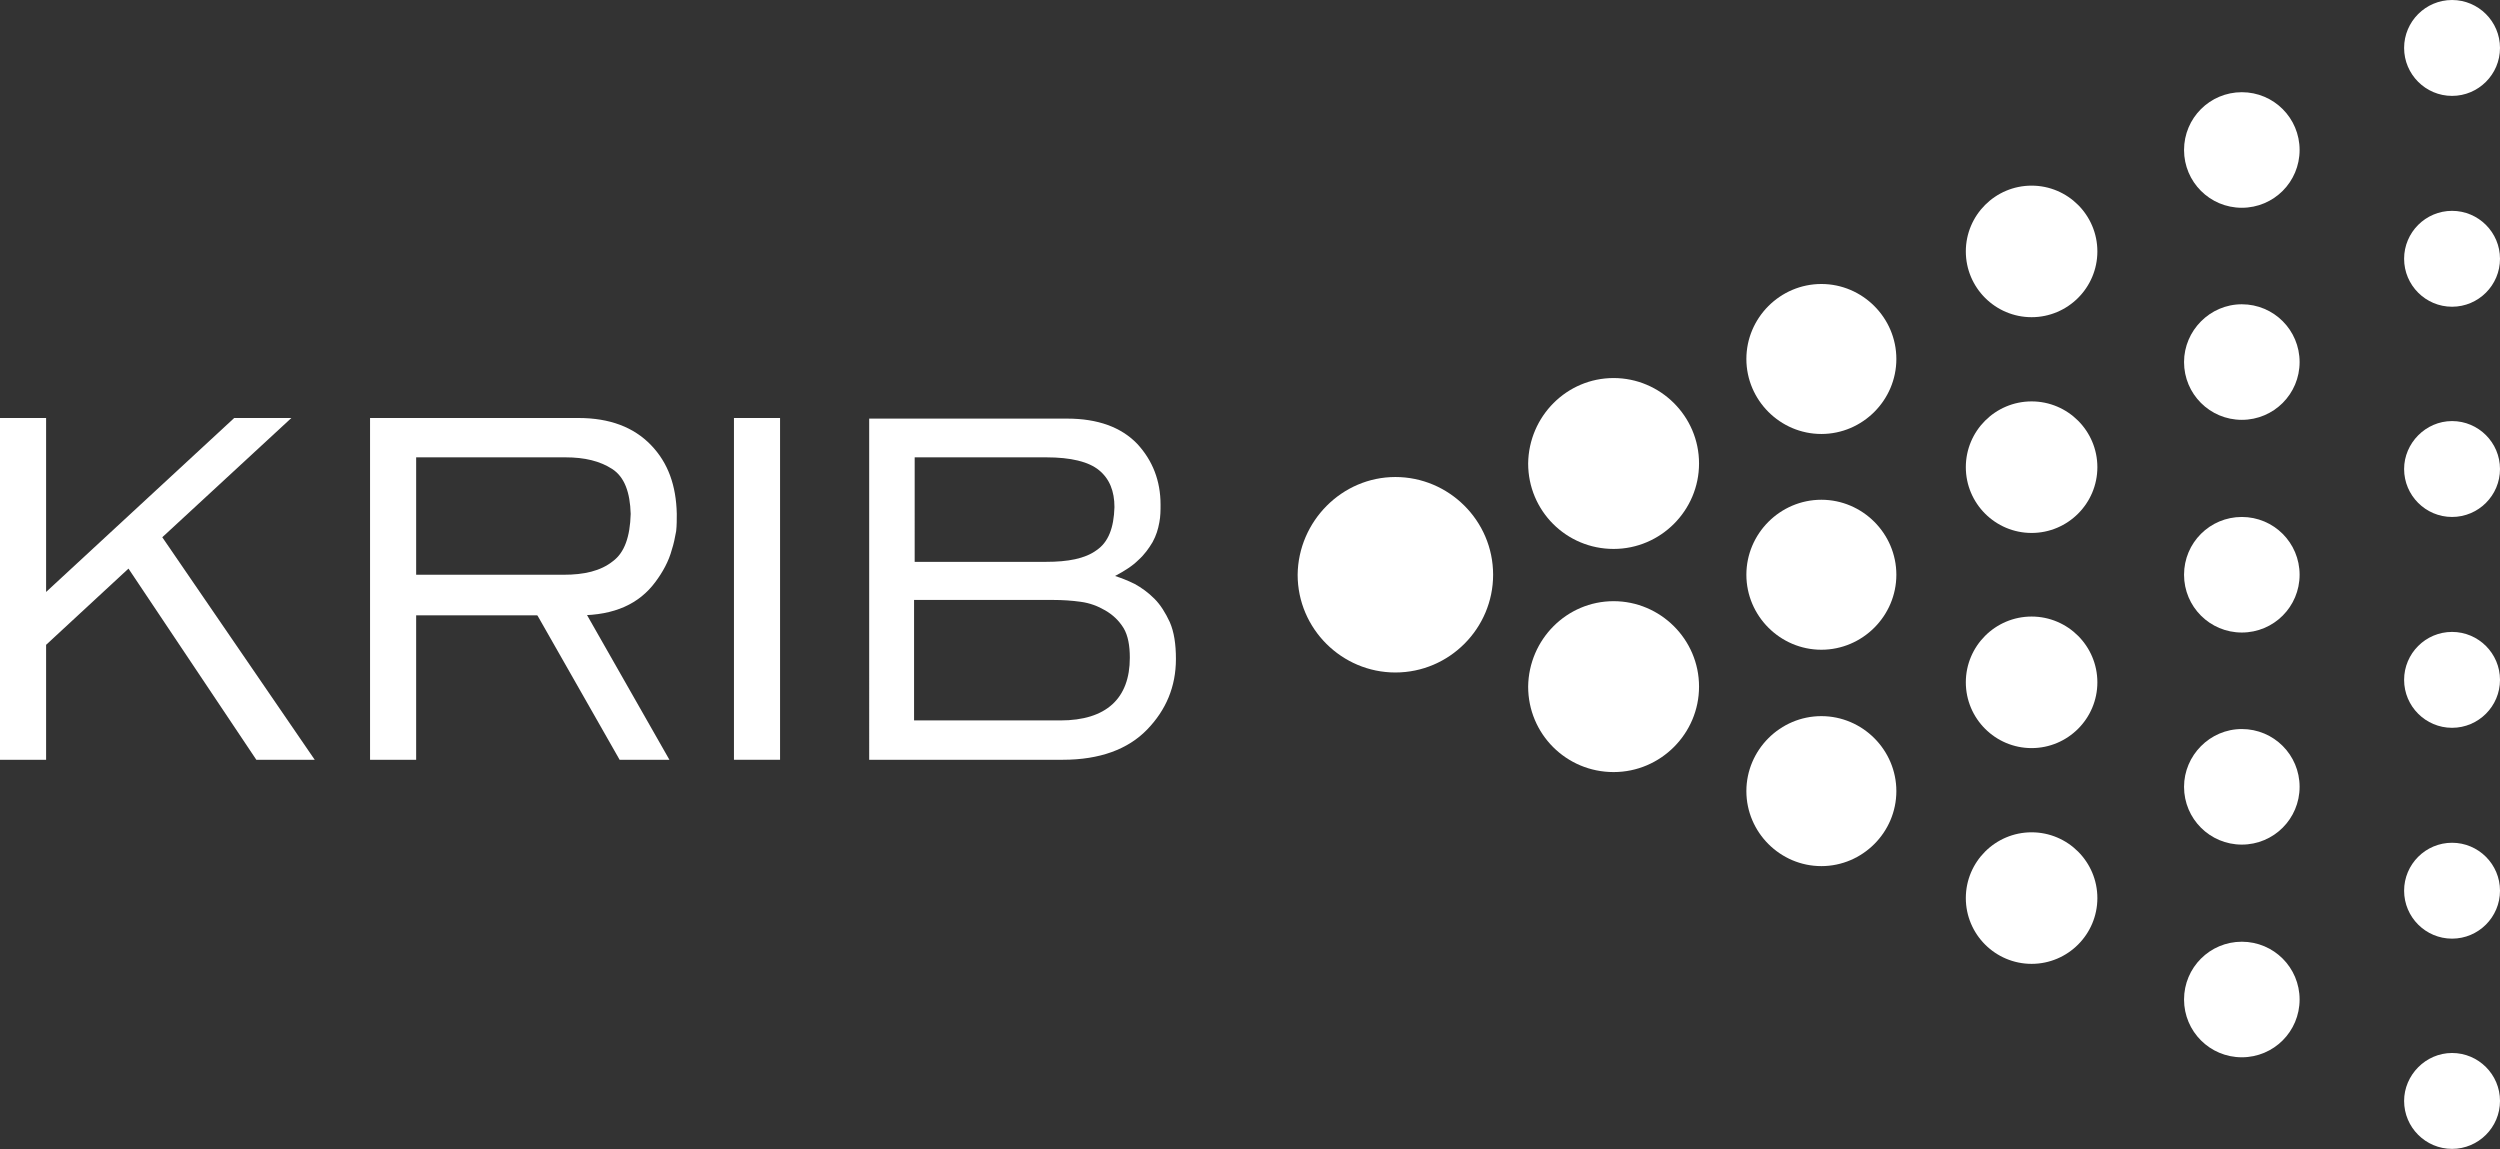
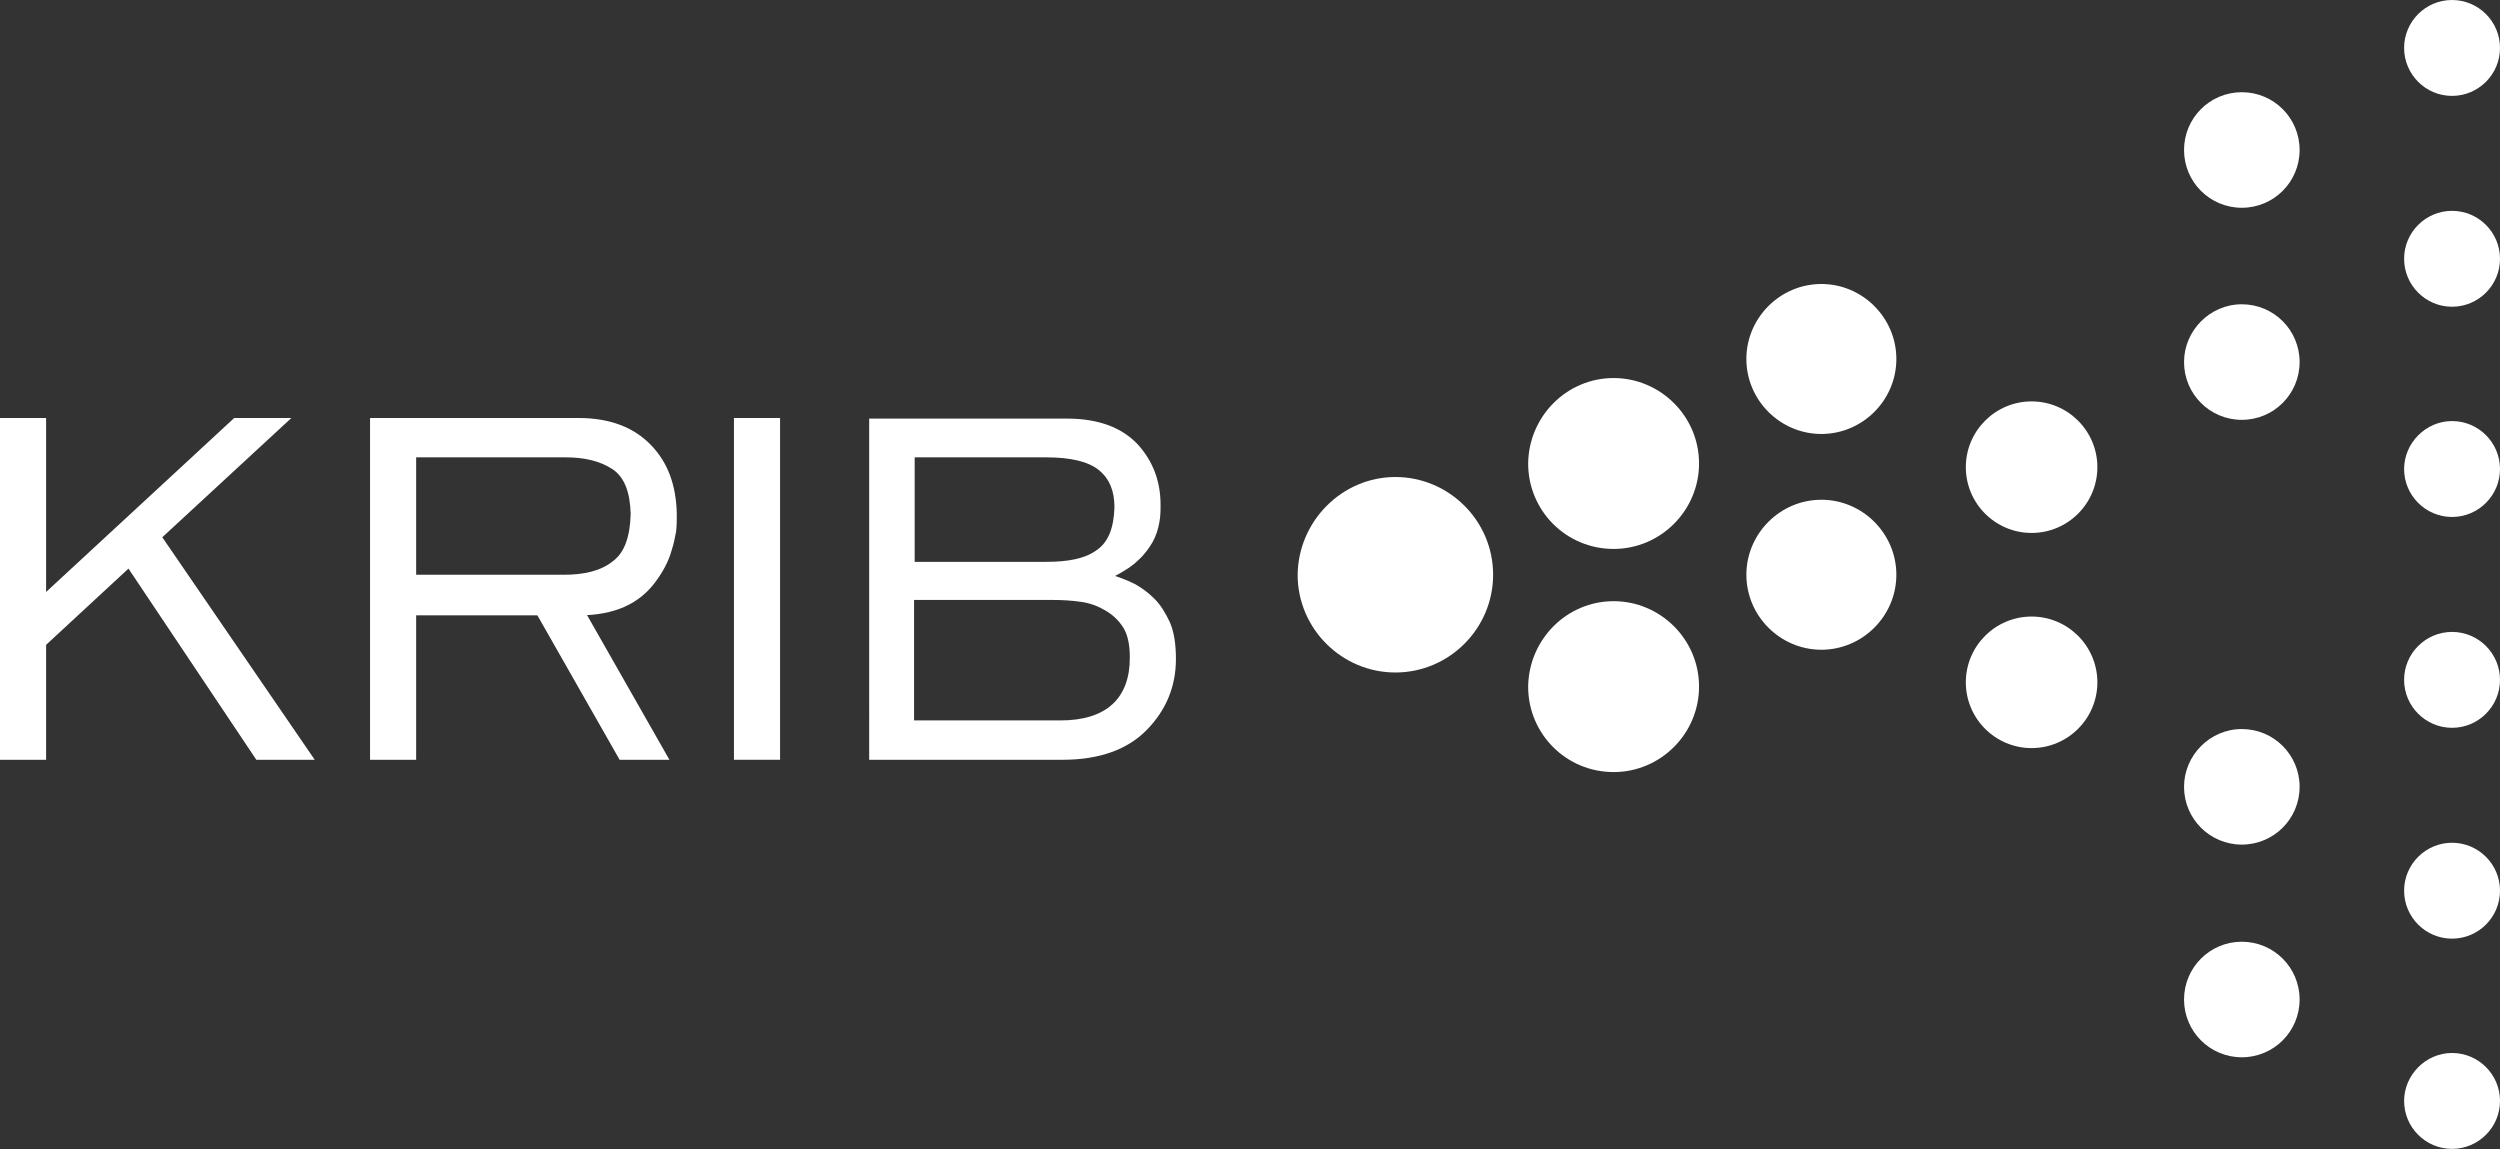
<svg xmlns="http://www.w3.org/2000/svg" version="1.1" id="Layer_1" x="0px" y="0px" width="406.7px" height="187px" viewBox="0 0 406.7 187" style="enable-background:new 0 0 406.7 187;" xml:space="preserve">
  <rect x="0" y="0" width="406.7" height="187" fill="#333333" stroke="none" />
  <style type="text/css">
	.st0{fill:#FFFFFF;}
</style>
  <g>
    <polygon class="st0" points="38.1,68 7.5,96.3 7.5,68 0,68 0,123.6 7.5,123.6 7.5,104.9 20.9,92.5 41.7,123.6 51.2,123.6    26.4,87.4 47.4,68  " />
    <path class="st0" d="M67.7,93.7V74.4H92c3.1,0,5.6,0.6,7.6,1.9c2,1.3,2.9,3.8,3,7.3c-0.1,3.7-1,6.3-2.9,7.7c-2,1.6-4.7,2.2-8,2.2   H67.7z M60.2,123.6h7.5v-23.5h26.5c5.8,0,9.8-1.9,12.4-5.4c1.2-1.6,2.2-3.4,2.7-5.3c0.3-0.9,0.5-1.9,0.7-3c0.1-0.9,0.1-1.9,0.1-2.8   c-0.1-4.6-1.4-8.3-4.2-11.2c-2.8-2.9-6.7-4.4-11.8-4.4H60.2V123.6z" />
    <rect x="119.4" y="68" class="st0" width="7.5" height="55.6" />
    <path class="st0" d="M148.7,74.4h21.5c4,0,6.9,0.7,8.6,2.1c1.7,1.4,2.5,3.4,2.5,6c-0.1,3.4-1,5.7-2.9,7c-1.9,1.4-4.7,1.9-8.2,1.9   h-21.4V74.4z M148.7,97.6h22.6c1.5,0,3.1,0.1,4.5,0.3c1.5,0.2,2.8,0.7,4,1.4c1.2,0.7,2.2,1.6,3,2.9c0.7,1.2,1,2.8,1,4.8   c0,6.6-3.8,10.2-11.3,10.2h-23.8V97.6z M141.2,123.6h31.7c6,0,10.6-1.7,13.7-4.9c3.1-3.2,4.7-7,4.7-11.5c0-2.4-0.3-4.4-1-6   c-0.7-1.5-1.5-2.8-2.5-3.8c-1-1-2.1-1.8-3.2-2.4c-1.2-0.6-2.3-1-3.2-1.3c1.5-0.8,2.8-1.6,3.8-2.6c1-0.9,1.7-1.9,2.3-2.9   c0.6-1.1,0.9-2.1,1.1-3.2c0.2-1,0.2-2,0.2-2.9c0-3.9-1.3-7.2-3.8-9.9c-2.6-2.7-6.4-4.1-11.4-4.1h-32.2V123.6z" />
    <polygon class="st0" points="100.8,123.6 108.9,123.6 93.3,96.2 85.2,96.2  " />
    <path class="st0" d="M227,77.6c8.7,0,15.9,7.1,15.9,15.9c0,8.7-7.1,15.9-15.9,15.9c-8.7,0-15.9-7.1-15.9-15.9   C211.2,84.8,218.3,77.6,227,77.6" />
    <path class="st0" d="M262.5,61.5c7.6,0,13.9,6.2,13.9,13.9c0,7.6-6.2,13.9-13.9,13.9s-13.9-6.2-13.9-13.9   C248.7,67.7,254.9,61.5,262.5,61.5" />
    <path class="st0" d="M262.5,97.8c7.6,0,13.9,6.2,13.9,13.9c0,7.6-6.2,13.9-13.9,13.9s-13.9-6.2-13.9-13.9   C248.7,104,254.9,97.8,262.5,97.8" />
    <path class="st0" d="M296.3,81.3c6.7,0,12.2,5.5,12.2,12.2c0,6.7-5.5,12.2-12.2,12.2c-6.7,0-12.2-5.5-12.2-12.2   C284.1,86.8,289.6,81.3,296.3,81.3" />
    <path class="st0" d="M296.3,46.2c6.7,0,12.2,5.5,12.2,12.2c0,6.7-5.5,12.2-12.2,12.2c-6.7,0-12.2-5.5-12.2-12.2   C284.1,51.7,289.6,46.2,296.3,46.2" />
-     <path class="st0" d="M296.3,116.5c6.7,0,12.2,5.5,12.2,12.2c0,6.7-5.5,12.2-12.2,12.2c-6.7,0-12.2-5.5-12.2-12.2   C284.1,122,289.6,116.5,296.3,116.5" />
-     <path class="st0" d="M330.5,30.2c5.9,0,10.7,4.8,10.7,10.7c0,5.9-4.8,10.7-10.7,10.7s-10.7-4.8-10.7-10.7   C319.8,35,324.6,30.2,330.5,30.2" />
    <path class="st0" d="M330.5,65.3c5.9,0,10.7,4.8,10.7,10.7s-4.8,10.7-10.7,10.7s-10.7-4.8-10.7-10.7S324.6,65.3,330.5,65.3" />
    <path class="st0" d="M330.5,100.3c5.9,0,10.7,4.8,10.7,10.7s-4.8,10.7-10.7,10.7s-10.7-4.8-10.7-10.7S324.6,100.3,330.5,100.3" />
-     <path class="st0" d="M330.5,135.4c5.9,0,10.7,4.8,10.7,10.7s-4.8,10.7-10.7,10.7s-10.7-4.8-10.7-10.7S324.6,135.4,330.5,135.4" />
    <path class="st0" d="M364.7,15c5.2,0,9.4,4.2,9.4,9.4c0,5.2-4.2,9.4-9.4,9.4c-5.2,0-9.4-4.2-9.4-9.4C355.3,19.2,359.5,15,364.7,15" />
    <path class="st0" d="M364.7,49.5c5.2,0,9.4,4.2,9.4,9.4c0,5.2-4.2,9.4-9.4,9.4c-5.2,0-9.4-4.2-9.4-9.4   C355.3,53.8,359.5,49.5,364.7,49.5" />
-     <path class="st0" d="M364.7,84.1c5.2,0,9.4,4.2,9.4,9.4s-4.2,9.4-9.4,9.4c-5.2,0-9.4-4.2-9.4-9.4S359.5,84.1,364.7,84.1" />
    <path class="st0" d="M364.7,118.6c5.2,0,9.4,4.2,9.4,9.4c0,5.2-4.2,9.4-9.4,9.4c-5.2,0-9.4-4.2-9.4-9.4   C355.3,122.9,359.5,118.6,364.7,118.6" />
    <path class="st0" d="M364.7,153.2c5.2,0,9.4,4.2,9.4,9.4c0,5.2-4.2,9.4-9.4,9.4c-5.2,0-9.4-4.2-9.4-9.4   C355.3,157.4,359.5,153.2,364.7,153.2" />
    <path class="st0" d="M398.9,0c4.3,0,7.8,3.5,7.8,7.8c0,4.3-3.5,7.8-7.8,7.8c-4.3,0-7.8-3.5-7.8-7.8C391.1,3.5,394.6,0,398.9,0" />
    <path class="st0" d="M398.9,34.3c4.3,0,7.8,3.5,7.8,7.8c0,4.3-3.5,7.8-7.8,7.8c-4.3,0-7.8-3.5-7.8-7.8   C391.1,37.8,394.6,34.3,398.9,34.3" />
    <path class="st0" d="M398.9,68.5c4.3,0,7.8,3.5,7.8,7.8c0,4.3-3.5,7.8-7.8,7.8c-4.3,0-7.8-3.5-7.8-7.8   C391.1,72.1,394.6,68.5,398.9,68.5" />
    <path class="st0" d="M398.9,102.8c4.3,0,7.8,3.5,7.8,7.8s-3.5,7.8-7.8,7.8c-4.3,0-7.8-3.5-7.8-7.8S394.6,102.8,398.9,102.8" />
    <path class="st0" d="M398.9,137.1c4.3,0,7.8,3.5,7.8,7.8s-3.5,7.8-7.8,7.8c-4.3,0-7.8-3.5-7.8-7.8S394.6,137.1,398.9,137.1" />
    <path class="st0" d="M398.9,171.3c4.3,0,7.8,3.5,7.8,7.8c0,4.3-3.5,7.8-7.8,7.8c-4.3,0-7.8-3.5-7.8-7.8   C391.1,174.9,394.6,171.3,398.9,171.3" />
  </g>
</svg>